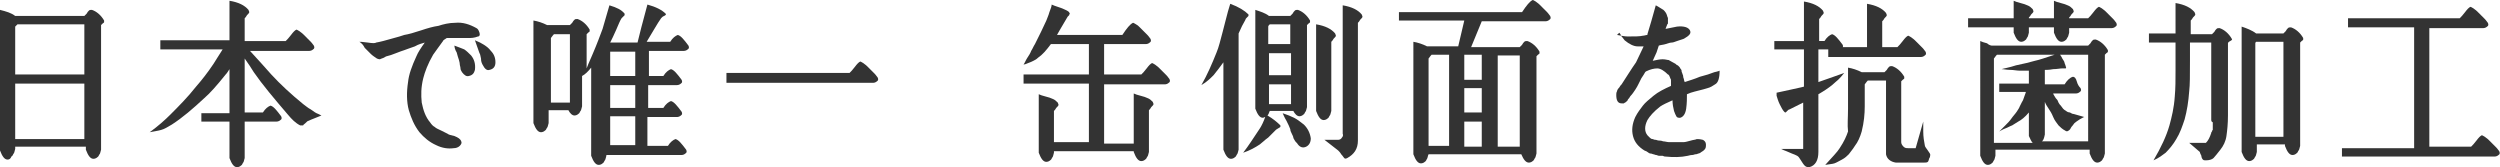
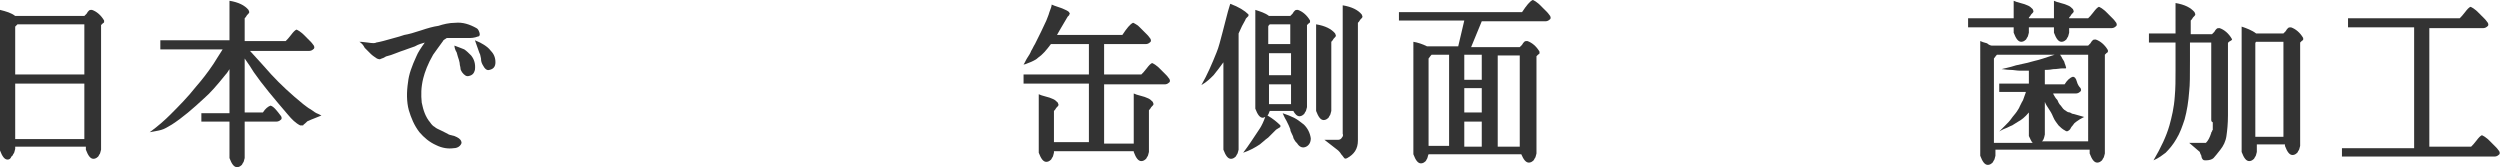
<svg xmlns="http://www.w3.org/2000/svg" version="1.1" id="レイヤー_1" x="0px" y="0px" width="329px" height="22px" viewBox="0 0 329 22" style="enable-background:new 0 0 329 22;" xml:space="preserve">
  <style type="text/css">
	.st0{fill:#333333;}
</style>
  <g>
    <path class="st0" d="M2,2.1h9.1c0.1-0.1,0.2-0.2,0.3-0.3c0.1-0.2,0.2-0.3,0.3-0.4c0.1-0.1,0.2-0.1,0.4-0.1c0.6,0.2,1.2,0.7,1.6,1.4   c0,0.1,0,0.2,0,0.2c0,0.1-0.1,0.1-0.2,0.2c-0.1,0.1-0.2,0.2-0.2,0.2v16.4c-0.1,0.3-0.1,0.5-0.2,0.6c-0.1,0.1-0.1,0.3-0.3,0.4   c-0.1,0.1-0.3,0.2-0.5,0.2c-0.4,0-0.7-0.4-1-1.2v-0.4H2v0.3c-0.1,0.3-0.1,0.5-0.2,0.6c-0.1,0.1-0.1,0.3-0.3,0.4   C1.4,20.9,1.2,21,1,21c-0.4,0-0.7-0.4-1-1.2V1.3C0.8,1.5,1.5,1.7,2,2.1z M2.3,3.2C2.2,3.3,2.1,3.4,2,3.5v6.3h9.1V3.2H2.3z M2,11   v7.3h9.1V11H2z" />
    <path class="st0" d="M30.2,0.1c1.2,0.2,2,0.6,2.5,1.2c0.1,0.2,0.1,0.3,0.1,0.3c0,0.1-0.1,0.2-0.3,0.4c-0.1,0.2-0.2,0.3-0.3,0.4v3   h5.4c0.2-0.2,0.4-0.4,0.7-0.8c0.3-0.4,0.5-0.6,0.7-0.7c0.1,0,0.2,0.1,0.4,0.2c0.1,0.1,0.3,0.2,0.5,0.4c0.2,0.2,0.3,0.3,0.5,0.5   c0.1,0.1,0.3,0.3,0.5,0.5c0.2,0.2,0.3,0.4,0.4,0.5c0.1,0.2,0.1,0.4-0.1,0.5c-0.1,0.1-0.3,0.2-0.5,0.2h-7.8C34,7.9,35,9,35.7,9.8   c1.2,1.3,2.6,2.6,4.2,3.9c0.3,0.2,0.6,0.5,1,0.7c0.4,0.3,0.7,0.5,1,0.6l0.4,0.2c-0.7,0.3-1.3,0.5-1.7,0.7c-0.1,0-0.2,0.1-0.4,0.3   c-0.2,0.2-0.3,0.2-0.3,0.3c-0.1,0-0.2,0-0.4,0c-0.6-0.3-1.1-0.8-1.6-1.4c-1.8-2.1-3.4-4-4.5-5.6c-0.3-0.5-0.7-1.1-1.2-1.8v7.1h2.4   c0.3-0.5,0.7-0.8,1-0.9c0.4,0.1,0.8,0.6,1.4,1.4c0.1,0.2,0.1,0.4-0.1,0.5c-0.1,0.1-0.3,0.2-0.5,0.2h-4.2v4.8   c-0.1,0.3-0.1,0.5-0.2,0.6c-0.1,0.1-0.1,0.3-0.3,0.4c-0.1,0.1-0.3,0.2-0.5,0.2c-0.4,0-0.7-0.4-1-1.2V16h-3.7v-1.1h3.7V9.1   c-0.2,0.3-0.3,0.5-0.5,0.7c-1.2,1.5-2.1,2.5-2.8,3.1c-1.5,1.4-2.9,2.6-4.3,3.5c-0.5,0.3-1,0.6-1.4,0.7c-0.4,0.1-0.9,0.2-1.5,0.3   c1.1-0.8,2-1.6,2.7-2.3c1.1-1.1,2.3-2.3,3.4-3.7c0.7-0.8,1.5-1.8,2.3-3c0.3-0.5,0.7-1.1,1.2-1.9h-8.2V5.3h9.1V0.1z" />
    <path class="st0" d="M47.3,5.5c0.1,0,0.4,0,1.1,0.1c0.6,0.1,1,0.1,1.1,0c0.6-0.1,1.3-0.3,2-0.5c0.8-0.2,1.4-0.4,1.7-0.5   c0.6-0.1,1.3-0.3,2.2-0.6c0.9-0.3,1.6-0.5,2.3-0.6C58.3,3.2,59.1,3,59.9,3c1-0.1,1.9,0.2,2.8,0.7c0.2,0.1,0.3,0.3,0.4,0.6   c0.1,0.3,0,0.5-0.2,0.5c-0.5,0.2-0.9,0.2-1.2,0.2c-0.3,0-0.7,0-1.1,0c-0.6,0-1.2,0-1.8,0c-0.3,0.2-0.5,0.3-0.5,0.4   c-0.6,0.8-1,1.4-1.3,1.8c-0.7,1.2-1.1,2.3-1.3,3.1c-0.3,1.2-0.3,2.2-0.2,3.2c0.2,1,0.5,1.9,1.1,2.6c0.2,0.3,0.4,0.5,0.6,0.6   c0.2,0.2,0.5,0.3,0.9,0.5c0.4,0.2,0.6,0.3,0.8,0.4c0.1,0.1,0.4,0.2,0.9,0.3c0.5,0.2,0.8,0.4,0.9,0.7c0.1,0.2,0,0.4-0.2,0.6   c-0.2,0.2-0.5,0.3-0.8,0.3c-0.7,0.1-1.5,0-2.3-0.4c-0.9-0.4-1.6-1-2.2-1.7c-0.7-0.9-1.1-1.9-1.4-2.9c-0.3-1.1-0.3-2.4-0.1-3.7   c0.1-1,0.5-2.1,1.1-3.4c0.2-0.5,0.6-1.1,1.1-1.8c-0.3,0.1-0.8,0.2-1.3,0.5c-0.6,0.2-1.1,0.4-1.4,0.5c-0.3,0.1-0.6,0.2-1.1,0.4   c-0.5,0.2-0.8,0.3-1.2,0.4c-0.1,0-0.2,0.1-0.4,0.2C50.2,7.7,50,7.8,50,7.8c0,0-0.2,0-0.4-0.1c-0.3-0.2-0.6-0.4-0.8-0.6   c-0.2-0.2-0.5-0.5-0.8-0.8C47.8,5.9,47.6,5.7,47.3,5.5z M59.8,6c0.6,0.2,1,0.4,1.3,0.5C61.4,6.7,61.7,7,62,7.3   c0.4,0.5,0.6,1.1,0.5,1.9c-0.1,0.4-0.3,0.7-0.8,0.8c-0.3,0.1-0.6-0.1-0.9-0.5c-0.1-0.2-0.2-0.3-0.2-0.5c0-0.2-0.1-0.4-0.1-0.6   c0-0.2-0.1-0.4-0.1-0.5c-0.1-0.3-0.2-0.6-0.3-1C59.9,6.6,59.8,6.2,59.8,6z M62.5,5.3c0.5,0.2,0.9,0.4,1.2,0.6   c0.3,0.2,0.6,0.4,0.9,0.8c0.4,0.4,0.6,0.9,0.6,1.5c0,0.6-0.3,0.9-0.8,1c-0.3,0.1-0.6-0.1-0.9-0.7c-0.1-0.2-0.2-0.4-0.2-0.8   c-0.1-0.4-0.1-0.6-0.2-0.7L62.5,5.3z" />
-     <path class="st0" d="M80.2,0.7c1,0.3,1.6,0.6,2,1.1c0,0.1,0,0.2,0,0.2c0,0-0.1,0.1-0.2,0.2c-0.1,0.1-0.2,0.2-0.2,0.2   c-0.2,0.3-0.4,0.8-0.7,1.5c-0.3,0.7-0.6,1.3-0.8,1.7h3.6l0.5-2l0.8-3c1.1,0.3,1.9,0.7,2.4,1.2c0.1,0.1,0,0.2-0.2,0.3   c-0.1,0-0.1,0.1-0.2,0.1c0,0-0.1,0.1-0.1,0.1c0,0-0.1,0.1-0.1,0.1c-0.5,0.7-1.1,1.8-1.9,3.1h3.1c0.3-0.5,0.7-0.8,1-0.9   c0.4,0.1,0.8,0.6,1.4,1.4c0.1,0.2,0.1,0.4-0.1,0.5c-0.1,0.1-0.3,0.2-0.5,0.2h-4.6V10h1.9c0.3-0.5,0.7-0.8,1-0.9   c0.4,0.1,0.8,0.6,1.4,1.4c0.1,0.2,0.1,0.4-0.1,0.5c-0.1,0.1-0.3,0.2-0.5,0.2h-3.8v3h2c0.3-0.5,0.7-0.8,1-0.9   c0.4,0.1,0.8,0.6,1.4,1.4c0.1,0.2,0.1,0.4-0.1,0.5c-0.1,0.1-0.3,0.2-0.5,0.2h-3.9v3.8h2.7c0.3-0.5,0.7-0.8,1-0.9   c0.4,0.1,0.8,0.6,1.4,1.4c0.1,0.2,0.1,0.4-0.1,0.5c-0.1,0.1-0.3,0.2-0.5,0.2h-9.9v0.1c-0.1,0.3-0.1,0.5-0.2,0.6   c-0.1,0.1-0.1,0.3-0.3,0.4c-0.1,0.1-0.3,0.2-0.5,0.2c-0.4,0-0.7-0.4-1-1.2V8.9c-0.4,0.5-0.8,0.9-1.2,1.1v4   c-0.1,0.3-0.1,0.5-0.2,0.6c-0.1,0.1-0.1,0.3-0.3,0.4c-0.1,0.1-0.3,0.2-0.5,0.2c-0.3,0-0.6-0.3-0.8-0.7h-2.6v1.7   c-0.1,0.3-0.1,0.5-0.2,0.6c-0.1,0.1-0.1,0.3-0.3,0.4c-0.1,0.1-0.3,0.2-0.5,0.2c-0.4,0-0.7-0.4-1-1.2V2.7c0.6,0.1,1.2,0.3,1.8,0.6   H75c0.1-0.1,0.2-0.2,0.3-0.3c0.1-0.2,0.2-0.3,0.3-0.4c0.1-0.1,0.2-0.1,0.4-0.1c0.6,0.2,1.2,0.7,1.6,1.4c0,0.1,0,0.2,0,0.2   c0,0.1-0.1,0.1-0.2,0.2c-0.1,0.1-0.2,0.2-0.2,0.2v4.5c0.3-0.8,0.6-1.4,0.8-1.9c0.6-1.4,1-2.5,1.3-3.3L80.2,0.7z M72.9,4.5   c-0.2,0.2-0.3,0.4-0.4,0.5v8.5H75v-9H72.9z M80.3,6.8V10h3.3V6.8H80.3z M80.3,11.2v3h3.3v-3H80.3z M80.3,15.3v3.8h3.3v-3.8H80.3z" />
-     <path class="st0" d="M95.6,9.6h16.2c0.2-0.2,0.4-0.4,0.7-0.8c0.3-0.4,0.5-0.6,0.7-0.7c0.1,0,0.2,0.1,0.4,0.2   c0.1,0.1,0.3,0.2,0.5,0.4c0.2,0.2,0.3,0.3,0.5,0.5c0.1,0.1,0.3,0.3,0.5,0.5c0.2,0.2,0.3,0.4,0.4,0.5c0.1,0.2,0.1,0.4-0.1,0.5   c-0.1,0.1-0.3,0.2-0.5,0.2H95.6V9.6z" />
    <path class="st0" d="M138.4,0.6c0.2,0.1,0.5,0.2,0.8,0.3c0.3,0.1,0.6,0.2,0.8,0.3c0.2,0.1,0.5,0.2,0.7,0.4c0,0.1,0.1,0.2,0.1,0.2   c0,0-0.1,0.1-0.1,0.2c-0.1,0.1-0.2,0.2-0.2,0.2c-0.9,1.5-1.4,2.4-1.4,2.4h8.6c0.6-0.9,1-1.4,1.4-1.6c0.1,0,0.2,0.1,0.4,0.2   s0.3,0.2,0.5,0.4c0.2,0.2,0.3,0.3,0.5,0.5c0.1,0.1,0.3,0.3,0.5,0.5c0.2,0.2,0.3,0.4,0.4,0.5c0.1,0.2,0.1,0.4-0.1,0.5   c-0.1,0.1-0.3,0.2-0.5,0.2h-5.5v4h4.9c0.2-0.2,0.4-0.4,0.7-0.8c0.3-0.4,0.5-0.6,0.7-0.7c0.1,0,0.2,0.1,0.4,0.2   c0.1,0.1,0.3,0.2,0.5,0.4c0.2,0.2,0.3,0.3,0.5,0.5c0.1,0.1,0.3,0.3,0.5,0.5c0.2,0.2,0.3,0.4,0.4,0.5c0.1,0.2,0.1,0.4-0.1,0.5   c-0.1,0.1-0.3,0.2-0.5,0.2h-8v7.8h3.9v-6.6c0.2,0.1,0.5,0.2,0.9,0.3c0.4,0.1,0.7,0.2,0.9,0.3c0.3,0.1,0.5,0.3,0.7,0.5   c0.1,0.2,0.1,0.3,0.1,0.3c0,0.1-0.1,0.2-0.3,0.4c-0.1,0.2-0.2,0.3-0.3,0.4V20c-0.1,0.3-0.1,0.5-0.2,0.6c-0.1,0.1-0.1,0.3-0.3,0.4   c-0.1,0.1-0.3,0.2-0.5,0.2c-0.4,0-0.7-0.4-1-1.2v-0.1h-10.5v0.2c-0.1,0.3-0.1,0.5-0.2,0.6c-0.1,0.1-0.1,0.3-0.3,0.4   c-0.1,0.1-0.3,0.2-0.5,0.2c-0.4,0-0.7-0.4-1-1.2v-7.7c0.2,0.1,0.5,0.2,0.9,0.3c0.4,0.1,0.7,0.2,0.9,0.3c0.3,0.1,0.5,0.3,0.7,0.5   c0.1,0.2,0.1,0.3,0.1,0.3c0,0.1-0.1,0.2-0.3,0.4c-0.1,0.2-0.2,0.3-0.3,0.4v4.1h4.6V11h-8.6V9.8h8.6v-4h-5c-0.6,0.8-1.1,1.4-1.7,1.8   c-0.2,0.2-0.4,0.3-0.6,0.4c-0.2,0.1-0.4,0.2-0.7,0.3c-0.2,0.1-0.5,0.2-0.6,0.2c0.2-0.3,0.3-0.6,0.5-0.9c0.2-0.3,0.4-0.6,0.5-0.9   c0.2-0.3,0.3-0.6,0.5-0.9c0.6-1.2,1.1-2.2,1.5-3.1c0.1-0.3,0.3-0.7,0.4-1.1C138.3,1.1,138.4,0.8,138.4,0.6z" />
    <path class="st0" d="M161.9,0.5c1.1,0.4,1.9,0.9,2.4,1.4c0,0.1,0,0.2,0,0.2c0,0-0.1,0.1-0.2,0.2c-0.1,0.1-0.2,0.2-0.2,0.3   c-0.3,0.5-0.6,1.1-0.9,1.8v15.3c-0.1,0.3-0.1,0.5-0.2,0.6c-0.1,0.1-0.1,0.3-0.3,0.4c-0.1,0.1-0.3,0.2-0.5,0.2c-0.4,0-0.7-0.4-1-1.2   V8.2c-0.5,0.7-0.9,1.2-1.3,1.7c-0.4,0.4-0.9,0.9-1.6,1.3c0.8-1.4,1.4-2.8,2-4.3c0.3-0.7,0.5-1.6,0.8-2.7c0.3-1.1,0.5-2,0.7-2.7   L161.9,0.5z M167,2.1h2.8c0.1-0.1,0.2-0.2,0.3-0.3c0.1-0.2,0.2-0.3,0.3-0.4c0.1-0.1,0.2-0.1,0.4-0.1c0.6,0.2,1.2,0.7,1.6,1.4   c0,0.1,0,0.2,0,0.2c0,0.1-0.1,0.1-0.2,0.2c-0.1,0.1-0.2,0.2-0.2,0.2v10.8c-0.1,0.3-0.1,0.5-0.2,0.6c-0.1,0.1-0.1,0.3-0.3,0.4   c-0.1,0.1-0.3,0.2-0.5,0.2c-0.3,0-0.6-0.3-0.8-0.7h-3.1c-0.1,0.3-0.2,0.5-0.3,0.6c0.7,0.4,1.3,0.9,1.7,1.3c0,0.1,0,0.2,0,0.2   c0,0-0.1,0.1-0.3,0.2c-0.2,0.1-0.3,0.2-0.3,0.2c-0.1,0.1-0.3,0.3-0.5,0.5c-0.2,0.2-0.4,0.4-0.5,0.5c-0.1,0.1-0.3,0.2-0.5,0.4   c-0.2,0.2-0.4,0.3-0.6,0.5c-0.6,0.4-1.3,0.8-2.2,1.1c0.7-0.9,1.4-2,2.2-3.2c0.2-0.3,0.5-0.9,0.7-1.5c-0.1,0-0.2,0.1-0.3,0.1   c-0.4,0-0.7-0.4-1-1.2V1.3C165.8,1.5,166.5,1.7,167,2.1z M167.1,3.2c-0.1,0.1-0.2,0.2-0.2,0.3v2.3h2.9V3.2H167.1z M167,7v2.9h2.9V7   H167z M167,11.1v2.6h2.9v-2.6H167z M168.8,14.9c0.6,0.2,1.1,0.4,1.5,0.6c0.4,0.2,0.8,0.5,1.3,0.9c0.5,0.5,0.8,1.1,0.9,1.8   c0,0.5-0.2,0.9-0.6,1.1c-0.4,0.2-0.8,0.1-1.1-0.3c-0.1-0.2-0.3-0.3-0.4-0.5c-0.1-0.2-0.2-0.3-0.2-0.4c0-0.1-0.1-0.3-0.2-0.5   c-0.1-0.2-0.2-0.4-0.2-0.6c-0.1-0.3-0.3-0.7-0.5-1.1C169,15.4,168.9,15.1,168.8,14.9z M173.2,3.2c1.2,0.2,2,0.6,2.5,1.2   c0.1,0.2,0.1,0.3,0.1,0.3c0,0.1-0.1,0.2-0.3,0.4c-0.1,0.2-0.2,0.3-0.3,0.4v9.1c-0.1,0.3-0.1,0.5-0.2,0.6c-0.1,0.1-0.1,0.3-0.3,0.4   c-0.1,0.1-0.3,0.2-0.5,0.2c-0.4,0-0.7-0.4-1-1.2V3.2z M176.7,17.6V0.7c1.2,0.2,2,0.6,2.5,1.2c0.1,0.2,0.1,0.3,0.1,0.3   c0,0.1-0.1,0.2-0.3,0.4c-0.1,0.2-0.2,0.3-0.3,0.4v15.5c0,1.1-0.5,1.8-1.4,2.3c-0.2,0.1-0.3,0.1-0.4,0c-0.1-0.1-0.2-0.3-0.4-0.5   c-0.1-0.2-0.3-0.4-0.4-0.5l-1.8-1.4h1.8c0.2,0,0.4-0.1,0.5-0.3C176.7,18,176.8,17.8,176.7,17.6z" />
    <path class="st0" d="M184.1,1.6h16.2c0.6-0.9,1-1.4,1.4-1.6c0.1,0,0.2,0.1,0.4,0.2c0.1,0.1,0.3,0.2,0.5,0.4   c0.2,0.2,0.3,0.3,0.5,0.5c0.1,0.1,0.3,0.3,0.5,0.5c0.2,0.2,0.3,0.4,0.4,0.5c0.1,0.2,0.1,0.4-0.1,0.5c-0.1,0.1-0.3,0.2-0.5,0.2H195   l-1.4,3.4h6.4c0.1-0.1,0.2-0.2,0.3-0.3c0.1-0.2,0.2-0.3,0.3-0.4c0.1-0.1,0.2-0.1,0.4-0.1c0.6,0.2,1.2,0.7,1.6,1.4   c0,0.1,0,0.2,0,0.2c0,0.1-0.1,0.1-0.2,0.2c-0.1,0.1-0.2,0.2-0.2,0.2v12.8c-0.1,0.3-0.1,0.5-0.2,0.6c-0.1,0.1-0.1,0.3-0.3,0.4   c-0.1,0.1-0.3,0.2-0.5,0.2c-0.4,0-0.7-0.4-1-1.1H188c-0.1,0.2-0.1,0.4-0.2,0.6c-0.1,0.1-0.1,0.3-0.3,0.4c-0.1,0.1-0.3,0.2-0.5,0.2   c-0.4,0-0.7-0.4-1-1.2V5.5c0.6,0.1,1.2,0.3,1.8,0.6h4.1l0.8-3.4h-8.6V1.6z M188.4,7.2c-0.2,0.2-0.3,0.4-0.4,0.5v11.5h2.7v-12H188.4   z M192.7,7.2v3.3h2.3V7.2H192.7z M192.7,11.6v3.2h2.3v-3.2H192.7z M192.7,19.3h2.3v-3.3h-2.3V19.3z M200,19.3v-12h-2.9v12H200z" />
-     <path class="st0" d="M212.8,4.6c0.6,0.1,1,0.2,1.4,0.2c0.9,0,1.6,0,2-0.1c0.2,0,0.4-0.1,0.6-0.1l0-0.1c0.3-1,0.7-2.3,1.1-3.8   c0.4,0.2,0.8,0.5,1,0.6c0.2,0.2,0.4,0.4,0.5,0.8c0,0.1,0.1,0.2,0.1,0.3c0,0.1,0,0.2,0,0.3c0,0.1,0,0.2,0,0.3c0,0.1,0,0.2-0.1,0.2   c0,0,0,0.1-0.1,0.3c-0.1,0.2-0.1,0.3-0.1,0.3c0.5-0.1,1-0.2,1.5-0.3c0.9-0.1,1.5,0.1,1.7,0.5c0.2,0.4-0.1,0.7-0.8,1.1   c-0.3,0.1-0.6,0.2-0.9,0.3c-0.3,0.1-0.5,0.2-0.7,0.2c-0.2,0-0.5,0.1-0.8,0.2c-0.3,0.1-0.6,0.1-0.9,0.2L218,6.9L217.5,8   c0.5-0.1,0.9-0.2,1.3-0.2c0.4,0,0.6,0.1,0.8,0.1c0.2,0.1,0.5,0.3,0.9,0.5c0.1,0.1,0.2,0.2,0.3,0.2c0.1,0.1,0.2,0.2,0.2,0.2   c0.1,0.1,0.1,0.2,0.2,0.3c0.1,0.1,0.1,0.2,0.1,0.3c0,0.1,0.1,0.2,0.1,0.3c0.1,0.2,0.1,0.3,0.1,0.3c0,0,0,0.2,0.1,0.4   c0,0.2,0.1,0.3,0.1,0.4c0.6-0.2,1.3-0.4,2-0.7c0.8-0.2,1.4-0.4,1.9-0.6c0.5-0.1,0.7-0.2,0.7-0.2c0,1-0.2,1.6-0.6,1.8   c-0.3,0.2-0.6,0.4-1,0.5c-0.3,0.1-0.7,0.2-1.1,0.3c-0.4,0.1-0.8,0.2-1.1,0.3l-0.5,0.2c0,0.5,0,1.2-0.1,1.9   c-0.1,0.7-0.4,1.1-0.8,1.2c-0.2,0-0.4,0-0.5-0.2c-0.1-0.2-0.2-0.4-0.3-0.7c-0.1-0.4-0.2-0.9-0.2-1.4c-0.7,0.3-1.3,0.6-1.6,0.8   c-0.9,0.7-1.4,1.3-1.7,1.8c-0.4,0.8-0.4,1.5,0,2c0.1,0.1,0.2,0.2,0.3,0.3c0.1,0.1,0.2,0.2,0.4,0.2c0.2,0.1,0.3,0.1,0.4,0.1   c0.1,0,0.2,0.1,0.5,0.1c0.3,0,0.4,0.1,0.5,0.1c0.2,0,0.5,0.1,0.7,0.1c0.2,0,0.4,0,0.6,0c0.2,0,0.4,0,0.7,0c0.3,0,0.5,0,0.7,0   c0.2,0,0.5-0.1,0.9-0.2c0.3-0.1,0.6-0.1,0.8-0.2c0.2,0,0.4,0,0.8,0.1c0.2,0.1,0.4,0.3,0.4,0.6c0,0.3,0,0.5-0.2,0.7   c-0.1,0.1-0.2,0.2-0.4,0.3c-0.1,0.1-0.3,0.2-0.4,0.2c-0.2,0.1-0.3,0.1-0.4,0.1c-0.1,0-0.2,0.1-0.5,0.1c-0.2,0-0.4,0.1-0.5,0.1   c-0.9,0.2-1.9,0.2-2.9,0.1c-0.1,0-0.2,0-0.4-0.1c-0.2,0-0.4,0-0.4,0c-0.1,0-0.2,0-0.4-0.1c-0.2,0-0.3-0.1-0.4-0.1   c-0.1,0-0.2-0.1-0.4-0.1c-0.1,0-0.3-0.1-0.4-0.2c-0.1-0.1-0.2-0.1-0.4-0.2c-0.8-0.5-1.3-1.1-1.5-1.9c-0.2-0.8-0.1-1.6,0.3-2.5   c0.3-0.6,0.7-1.1,1-1.5c0.3-0.4,0.8-0.8,1.4-1.3c0.6-0.5,1.4-0.9,2.3-1.3c0-0.1,0-0.2,0-0.3c0-0.2,0-0.3,0-0.4c0-0.1,0-0.2-0.1-0.3   c0-0.1-0.1-0.2-0.1-0.3c-0.1-0.1-0.1-0.2-0.2-0.2c-0.5-0.5-1-0.8-1.4-0.8c-0.4,0-0.9,0.1-1.5,0.4l-0.1,0.1   c-0.1,0.2-0.3,0.5-0.5,0.8c-0.2,0.4-0.3,0.6-0.4,0.8c-0.1,0.2-0.2,0.4-0.4,0.7c-0.2,0.3-0.4,0.6-0.6,0.8c0,0-0.1,0.1-0.2,0.3   c-0.1,0.1-0.2,0.2-0.2,0.3c-0.1,0.1-0.1,0.1-0.2,0.2c-0.1,0.1-0.2,0.1-0.3,0.2c-0.1,0-0.2,0-0.3,0c-0.5,0-0.7-0.4-0.7-1.1   c0-0.2,0-0.3,0.1-0.5c0-0.1,0.1-0.3,0.3-0.5c0.1-0.2,0.2-0.3,0.3-0.4c0.2-0.3,0.5-0.8,0.9-1.4c0.4-0.6,0.7-1.1,1-1.5   c0.4-0.8,0.7-1.5,1-2.1c-0.2,0-0.5,0-0.8,0c-0.5,0-1.1-0.3-1.7-0.8c-0.1-0.1-0.2-0.3-0.4-0.5c-0.1-0.2-0.2-0.4-0.3-0.5L212.8,4.6z" />
-     <path class="st0" d="M233.8,12.2c1.3-0.3,2.4-0.5,3.2-0.7l0.4-0.1V6.5h-3.9V5.4h3.9V0.2c1.2,0.2,2,0.6,2.5,1.2   c0.1,0.2,0.1,0.3,0.1,0.3c0,0.1-0.1,0.2-0.3,0.4c-0.1,0.2-0.2,0.3-0.3,0.4v2.9h0.7c0.3-0.5,0.7-0.8,1-0.9c0.4,0.1,0.8,0.6,1.4,1.4   c0,0.1,0.1,0.2,0,0.3h3.2V0.5c1.2,0.2,2,0.6,2.5,1.2c0.1,0.2,0.1,0.3,0.1,0.3c0,0.1-0.1,0.2-0.3,0.4c-0.1,0.2-0.2,0.3-0.3,0.4v3.4   h2c0.2-0.2,0.4-0.4,0.7-0.8c0.3-0.4,0.5-0.6,0.7-0.7c0.1,0,0.2,0.1,0.4,0.2c0.1,0.1,0.3,0.2,0.5,0.4c0.2,0.2,0.3,0.3,0.5,0.5   c0.1,0.1,0.3,0.3,0.5,0.5c0.2,0.2,0.3,0.4,0.4,0.5c0.1,0.2,0.1,0.4-0.1,0.5c-0.1,0.1-0.3,0.2-0.5,0.2h-12.2V6.5h-1.3v4.3   c1.4-0.5,2.6-0.9,3.4-1.2c-0.3,0.4-0.6,0.7-0.8,0.9c-0.2,0.2-0.5,0.4-0.8,0.7c-0.5,0.4-1.1,0.8-1.8,1.2V20c0,1.1-0.4,1.8-1.2,2   c-0.2,0-0.4,0-0.6-0.2c-0.2-0.2-0.3-0.4-0.5-0.7c-0.2-0.3-0.3-0.5-0.5-0.6c-0.2-0.1-0.4-0.2-0.7-0.3c-0.2-0.1-0.5-0.2-0.7-0.3   c-0.3-0.1-0.5-0.2-0.7-0.3h2.9v-6.1c-1,0.5-1.6,0.8-1.8,0.9c-0.1,0-0.2,0.1-0.3,0.2c-0.1,0.1-0.2,0.2-0.2,0.2c-0.1,0-0.1,0-0.2-0.1   c-0.2-0.2-0.4-0.6-0.6-1c-0.2-0.4-0.3-0.8-0.4-1.1L233.8,12.2z M243.2,14.3V8.9c0.6,0.1,1.2,0.3,1.8,0.6h3c0.1-0.1,0.2-0.2,0.3-0.3   c0.1-0.2,0.2-0.3,0.3-0.4c0.1-0.1,0.2-0.1,0.4-0.1c0.6,0.2,1.2,0.7,1.6,1.4c0,0.1,0,0.2,0,0.2c0,0.1-0.1,0.1-0.2,0.2   c-0.1,0.1-0.2,0.2-0.2,0.2v8c0,0.2,0.1,0.4,0.3,0.6c0.2,0.2,0.4,0.2,0.6,0.2h1l1-3.5c0,0.2,0,0.6,0,1.3c0,0.7,0.1,1.3,0.2,1.8   c0,0.2,0.2,0.4,0.4,0.7c0.2,0.3,0.4,0.5,0.3,0.7c0,0.1,0,0.2-0.1,0.3c-0.1,0.3-0.1,0.4-0.2,0.5c-0.1,0.1-0.3,0.1-0.6,0.1h-3.6   c-0.7-0.1-1.2-0.5-1.3-1.1v-9.7h-2.4c-0.2,0.2-0.3,0.4-0.4,0.5V14c0,1-0.1,2.1-0.4,3.3c-0.2,0.7-0.5,1.4-0.9,1.9   c-0.3,0.5-0.6,0.8-0.8,1.1c-0.2,0.2-0.5,0.5-0.9,0.7c-0.4,0.2-0.7,0.4-1,0.5c-0.3,0.1-0.7,0.1-1.2,0.2c0.9-1,1.6-1.7,1.9-2.2   c0.6-0.9,0.9-1.6,1.1-2.2C243.1,16.4,243.2,15.5,243.2,14.3z" />
    <path class="st0" d="M265,0.1c0.2,0.1,0.5,0.2,0.9,0.3c0.4,0.1,0.7,0.2,0.9,0.3c0.3,0.1,0.5,0.3,0.7,0.5c0.1,0.2,0.1,0.3,0.1,0.3   c0,0.1-0.1,0.2-0.3,0.4c-0.1,0.2-0.2,0.3-0.3,0.4v0.1h3.3V0.1c0.2,0.1,0.5,0.2,0.9,0.3c0.4,0.1,0.7,0.2,0.9,0.3   c0.3,0.1,0.5,0.3,0.7,0.5c0.1,0.2,0.1,0.3,0.1,0.3c0,0.1-0.1,0.2-0.3,0.4c-0.1,0.2-0.2,0.3-0.3,0.4v0.1h2.5   c0.2-0.2,0.4-0.4,0.7-0.8s0.5-0.6,0.7-0.7c0.1,0,0.2,0.1,0.4,0.2c0.1,0.1,0.3,0.2,0.5,0.4c0.2,0.2,0.3,0.3,0.5,0.5   c0.1,0.1,0.3,0.3,0.5,0.5c0.2,0.2,0.3,0.4,0.4,0.5c0.1,0.2,0.1,0.4-0.1,0.5c-0.1,0.1-0.3,0.2-0.5,0.2h-5.6v0.6   c-0.1,0.3-0.1,0.5-0.2,0.6c-0.1,0.1-0.1,0.3-0.3,0.4c-0.1,0.1-0.3,0.2-0.5,0.2c-0.4,0-0.7-0.4-1-1.2V3.6H267v0.7   c-0.1,0.3-0.1,0.5-0.2,0.6c-0.1,0.1-0.1,0.3-0.3,0.4c-0.1,0.1-0.3,0.2-0.5,0.2c-0.4,0-0.7-0.4-1-1.2V3.6h-6V2.4h6V0.1z M262.1,6   h12.7c0.1-0.1,0.2-0.2,0.3-0.3c0.1-0.2,0.2-0.3,0.3-0.4c0.1-0.1,0.2-0.1,0.4-0.1c0.6,0.2,1.2,0.7,1.6,1.4c0,0.1,0,0.2,0,0.2   c0,0.1-0.1,0.1-0.2,0.2c-0.1,0.1-0.2,0.2-0.2,0.2v13c-0.1,0.3-0.1,0.5-0.2,0.6c-0.1,0.1-0.1,0.3-0.3,0.4c-0.1,0.1-0.3,0.2-0.5,0.2   c-0.4,0-0.7-0.4-1-1.2v-0.5h-12.4v0.8c-0.1,0.3-0.1,0.5-0.2,0.6c-0.1,0.1-0.1,0.3-0.3,0.4c-0.1,0.1-0.3,0.2-0.5,0.2   c-0.4,0-0.7-0.4-1-1.2V5.4c0.2,0.1,0.5,0.2,0.9,0.3C261.7,5.9,262,6,262.1,6z M262.8,7.2c-0.2,0.2-0.3,0.4-0.4,0.5v11.1h5.1   c-0.2-0.2-0.3-0.5-0.5-0.9v-3.1c-0.5,0.6-1,1-1.4,1.2c-0.3,0.2-0.5,0.3-0.8,0.5c-0.3,0.1-0.6,0.3-0.9,0.4c-0.3,0.1-0.6,0.3-0.8,0.4   c0.2-0.2,0.5-0.5,0.8-0.8c0.3-0.3,0.6-0.6,0.8-0.9c0.2-0.3,0.5-0.6,0.7-0.9c0.1-0.2,0.3-0.4,0.4-0.7c0.1-0.2,0.2-0.4,0.3-0.6   c0.1-0.1,0.2-0.4,0.3-0.7c0.1-0.3,0.2-0.5,0.2-0.6h-3.5v-1.1h3.9V9.3c-0.4,0-0.8,0-1.2,0c-0.4,0-0.8-0.1-1.2-0.1   c-0.5,0-0.9-0.1-1.2-0.1c0.3-0.1,1-0.2,1.9-0.5c1-0.2,1.8-0.4,2.5-0.6c0.5-0.1,1.4-0.4,2.6-0.8H262.8z M271.1,7.2   c0.1,0.1,0.2,0.3,0.3,0.5c0.1,0.2,0.3,0.4,0.3,0.6c0.1,0.2,0.1,0.3,0.2,0.6c0,0.1,0,0.1-0.1,0.1c0,0-0.1,0-0.2,0   c-0.1,0-0.2,0-0.2,0c-0.3,0-0.7,0.1-1.2,0.1c-0.5,0.1-0.9,0.1-1.1,0.1v1.9h2.6c0.3-0.5,0.7-0.9,1.1-1c0.2,0,0.4,0.2,0.5,0.6   c0.1,0.4,0.3,0.7,0.5,0.9c0.1,0.2,0.1,0.4-0.1,0.5c-0.1,0.1-0.3,0.2-0.5,0.2h-3c0,0.1,0.1,0.2,0.2,0.4c0.1,0.2,0.2,0.3,0.3,0.4   c0.1,0.1,0.1,0.2,0.2,0.4c0.1,0.2,0.2,0.3,0.3,0.4c0.1,0.1,0.2,0.3,0.3,0.4c0.1,0.1,0.2,0.2,0.4,0.3c0.1,0.1,0.3,0.2,0.5,0.2   c0.2,0.1,0.3,0.2,0.5,0.2l1.4,0.4c-0.1,0-0.2,0.1-0.6,0.3c-0.3,0.2-0.6,0.4-0.7,0.5c-0.1,0.1-0.2,0.3-0.4,0.5   c-0.1,0.2-0.2,0.4-0.4,0.5c-0.1,0.1-0.3,0.1-0.4,0c-0.4-0.2-0.7-0.5-0.9-0.7c-0.2-0.3-0.5-0.6-0.7-1.1c-0.2-0.5-0.4-0.8-0.6-1.1   c-0.2-0.3-0.4-0.6-0.5-0.9v4.3c-0.1,0.5-0.2,0.8-0.4,0.9h6.1V7.2H271.1z" />
    <path class="st0" d="M291,15.7V5.6h-2.8V8c0,1.9,0,3.2-0.1,4c-0.1,1.4-0.3,2.6-0.6,3.7c-0.3,0.9-0.6,1.8-1.1,2.6   c-0.4,0.7-0.9,1.3-1.4,1.8c-0.4,0.3-0.9,0.7-1.6,1c1-1.7,1.7-3.2,2.1-4.6c0.3-1.1,0.6-2.3,0.7-3.8c0.1-1.1,0.1-2.2,0.1-3.4V5.6   h-3.5V4.4h3.5V0.4c1.2,0.2,2,0.6,2.5,1.2c0.1,0.2,0.1,0.3,0.1,0.3c0,0.1-0.1,0.2-0.3,0.4c-0.1,0.2-0.2,0.3-0.3,0.4v1.8h2.8   c0.1-0.1,0.2-0.2,0.3-0.3c0.1-0.2,0.2-0.3,0.3-0.4c0.1-0.1,0.2-0.1,0.4-0.1c0.6,0.2,1.2,0.7,1.6,1.4c0.1,0.1,0,0.2-0.2,0.3   c-0.2,0.1-0.3,0.2-0.3,0.3v9.5c0,1.1-0.1,2-0.2,2.7c-0.1,0.7-0.4,1.3-0.8,1.8c-0.4,0.5-0.7,0.9-0.9,1.1c-0.2,0.2-0.6,0.3-1,0.3   c-0.2,0-0.3,0-0.4-0.1c-0.1-0.1-0.2-0.3-0.2-0.5c-0.1-0.2-0.2-0.4-0.2-0.5c-0.1-0.1-0.6-0.5-1.4-1.2h2.2c0.3-0.3,0.5-0.7,0.7-1.3   c0-0.1,0-0.1,0.1-0.2c0-0.1,0-0.1,0.1-0.2c0,0,0-0.1,0-0.1c0-0.1,0-0.1,0-0.1c0,0,0-0.1,0-0.1c0-0.1,0-0.1,0-0.2c0,0,0-0.1,0-0.2   c0-0.1,0-0.2,0-0.3C291,16,291,15.9,291,15.7z M296.9,4.4h3.6c0.1-0.1,0.2-0.2,0.3-0.3c0.1-0.2,0.2-0.3,0.3-0.4   c0.1-0.1,0.2-0.1,0.4-0.1c0.6,0.2,1.2,0.7,1.6,1.4c0,0.1,0,0.2,0,0.2c0,0.1-0.1,0.1-0.2,0.2c-0.1,0.1-0.2,0.2-0.2,0.2v13.6   c-0.1,0.3-0.1,0.5-0.2,0.6c-0.1,0.1-0.1,0.3-0.3,0.4c-0.1,0.1-0.3,0.2-0.5,0.2c-0.4,0-0.7-0.4-1-1.2v-0.2h-3.7V20   c-0.1,0.3-0.1,0.5-0.2,0.6c-0.1,0.1-0.1,0.3-0.3,0.4c-0.1,0.1-0.3,0.2-0.5,0.2c-0.4,0-0.7-0.4-1-1.2V3.5   C295.6,3.7,296.4,4,296.9,4.4z M296.9,5.5c-0.1,0.1-0.1,0.2-0.1,0.2V18h3.7V5.5H296.9z" />
    <path class="st0" d="M309,2.4h14.7c0.2-0.2,0.4-0.4,0.7-0.8c0.3-0.4,0.5-0.6,0.7-0.7c0.1,0,0.2,0.1,0.4,0.2   c0.1,0.1,0.3,0.2,0.5,0.4c0.2,0.2,0.3,0.3,0.5,0.5c0.1,0.1,0.3,0.3,0.5,0.5c0.2,0.2,0.3,0.4,0.4,0.5c0.1,0.2,0.1,0.4-0.1,0.5   c-0.1,0.1-0.3,0.2-0.5,0.2h-7.1v15.6h5.5c0.2-0.2,0.4-0.4,0.7-0.8c0.3-0.4,0.5-0.6,0.7-0.7c0.1,0,0.2,0.1,0.4,0.2   c0.1,0.1,0.3,0.2,0.5,0.4c0.2,0.2,0.3,0.3,0.5,0.5c0.1,0.1,0.3,0.3,0.5,0.5c0.2,0.2,0.3,0.4,0.4,0.5c0.1,0.2,0.1,0.4-0.1,0.5   c-0.1,0.1-0.3,0.2-0.5,0.2h-20.1v-1.1h9.5V3.6H309V2.4z" />
  </g>
</svg>